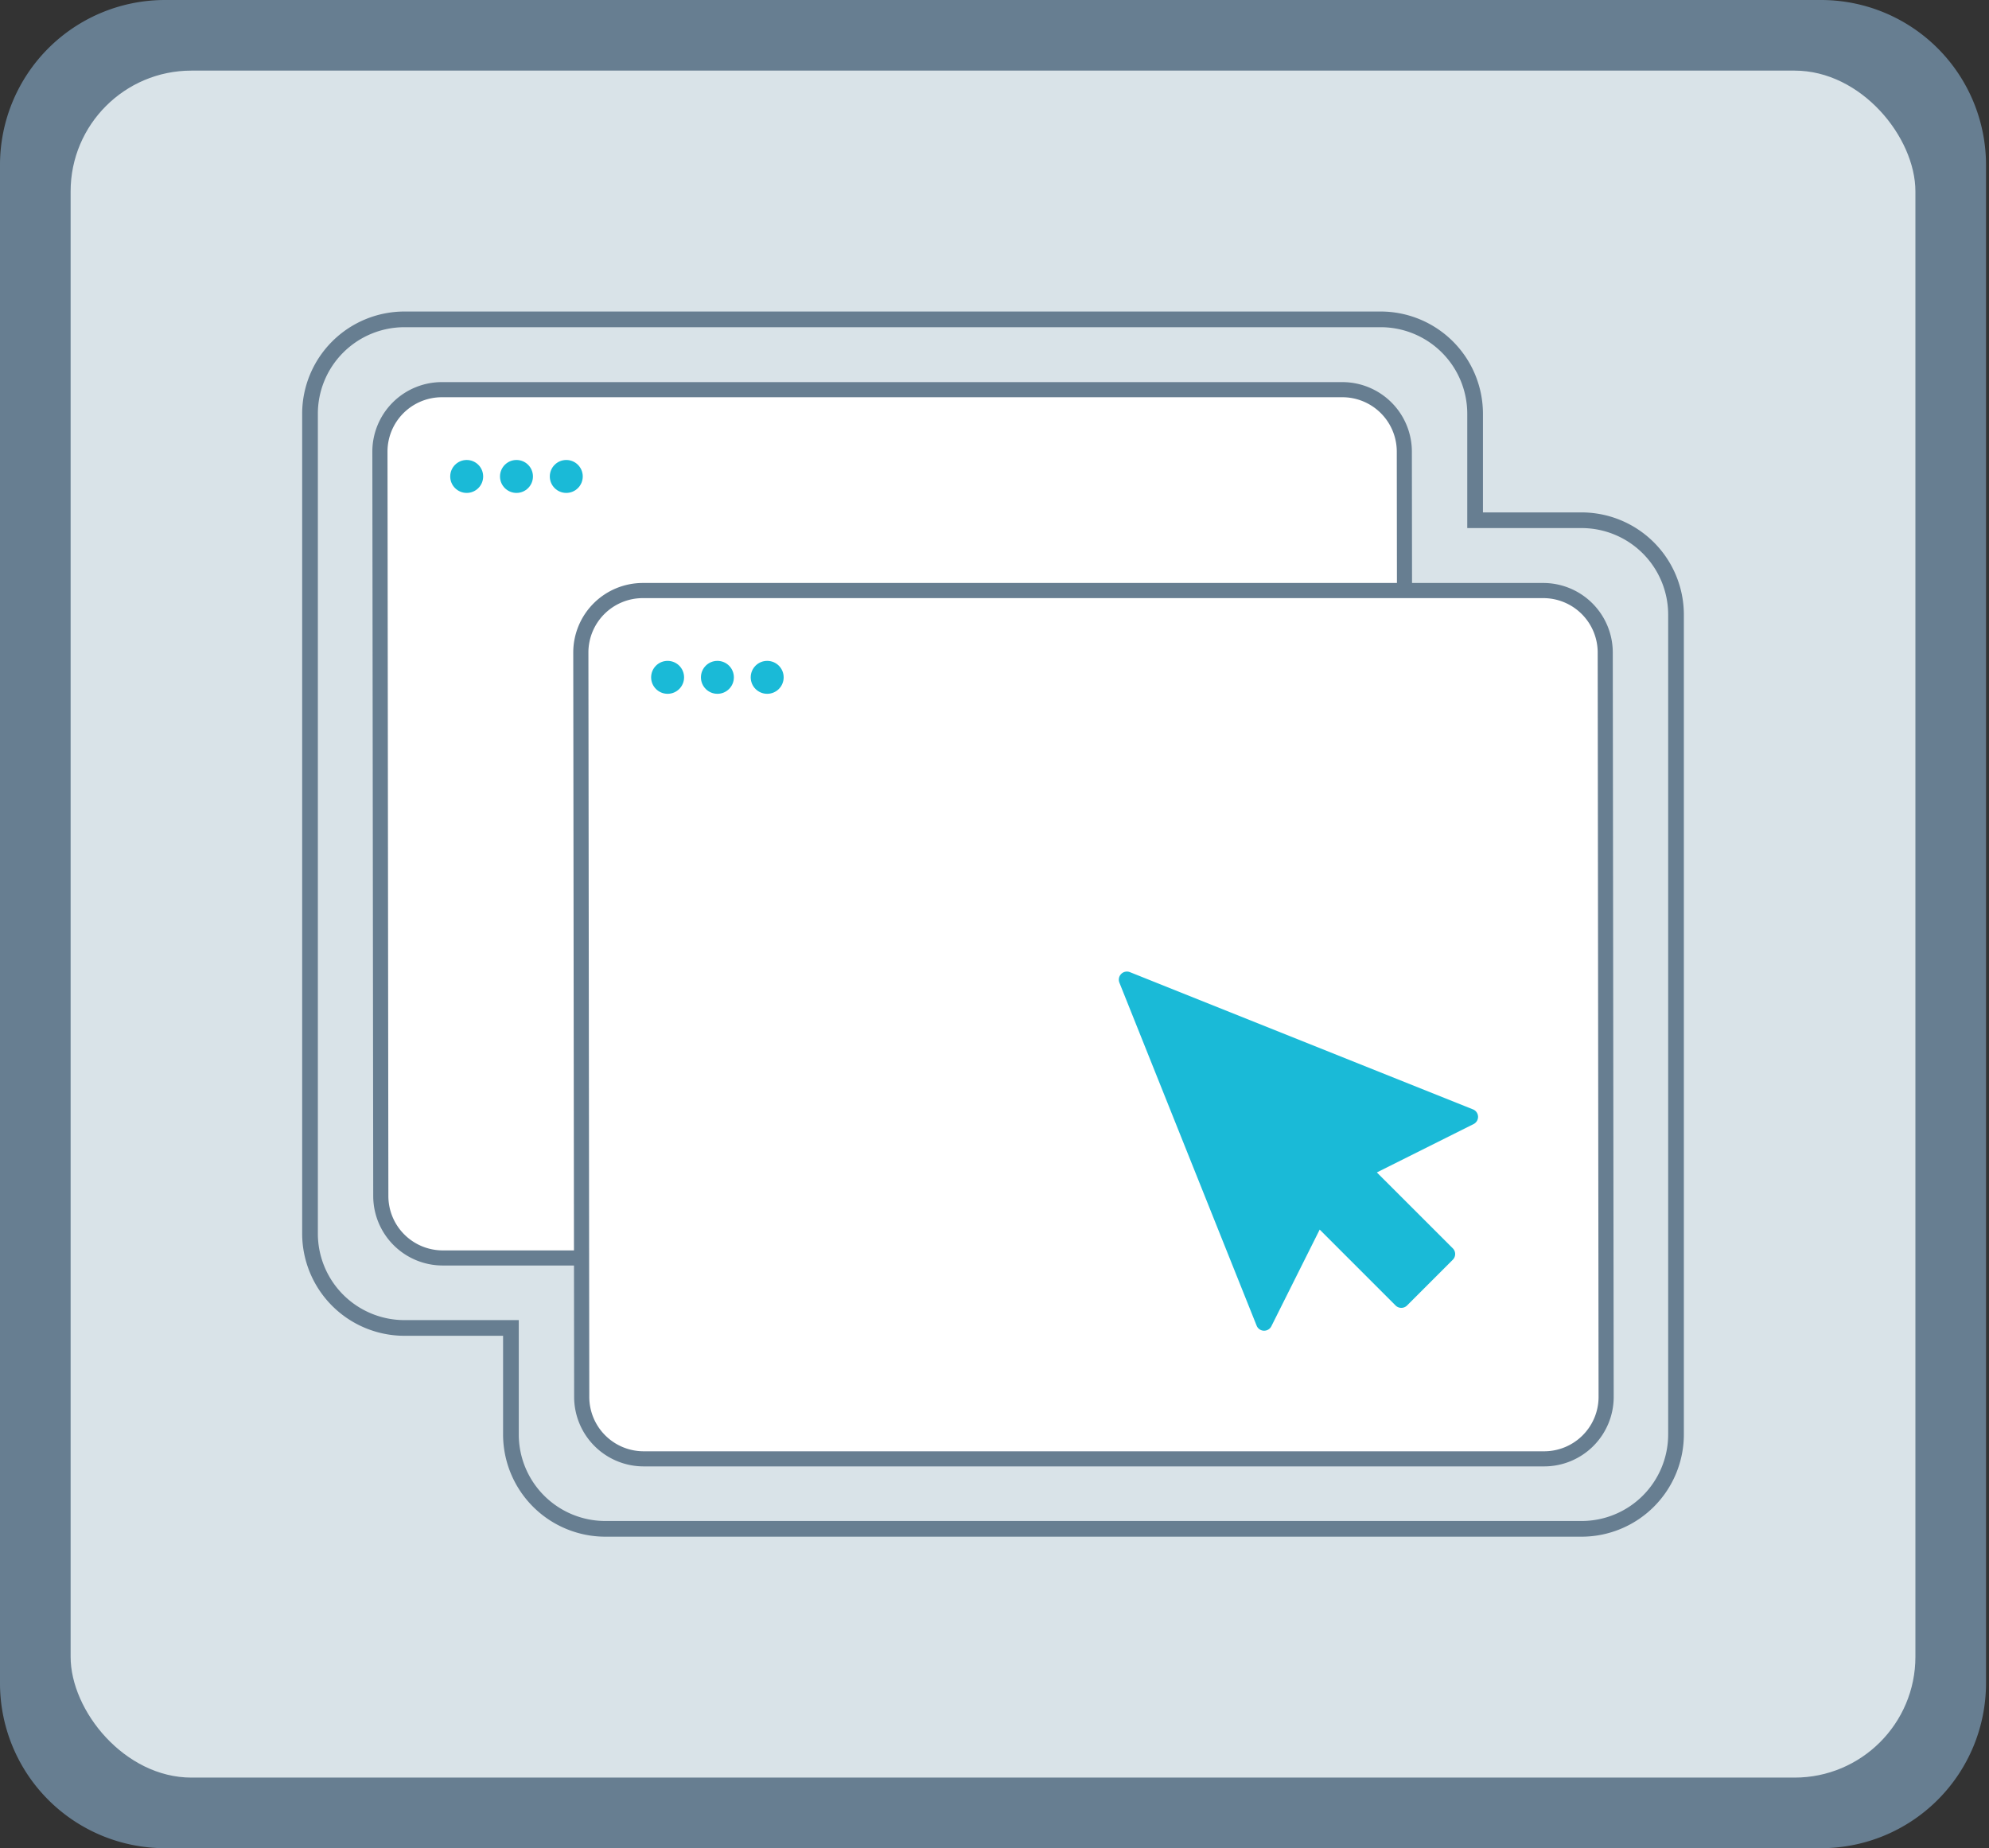
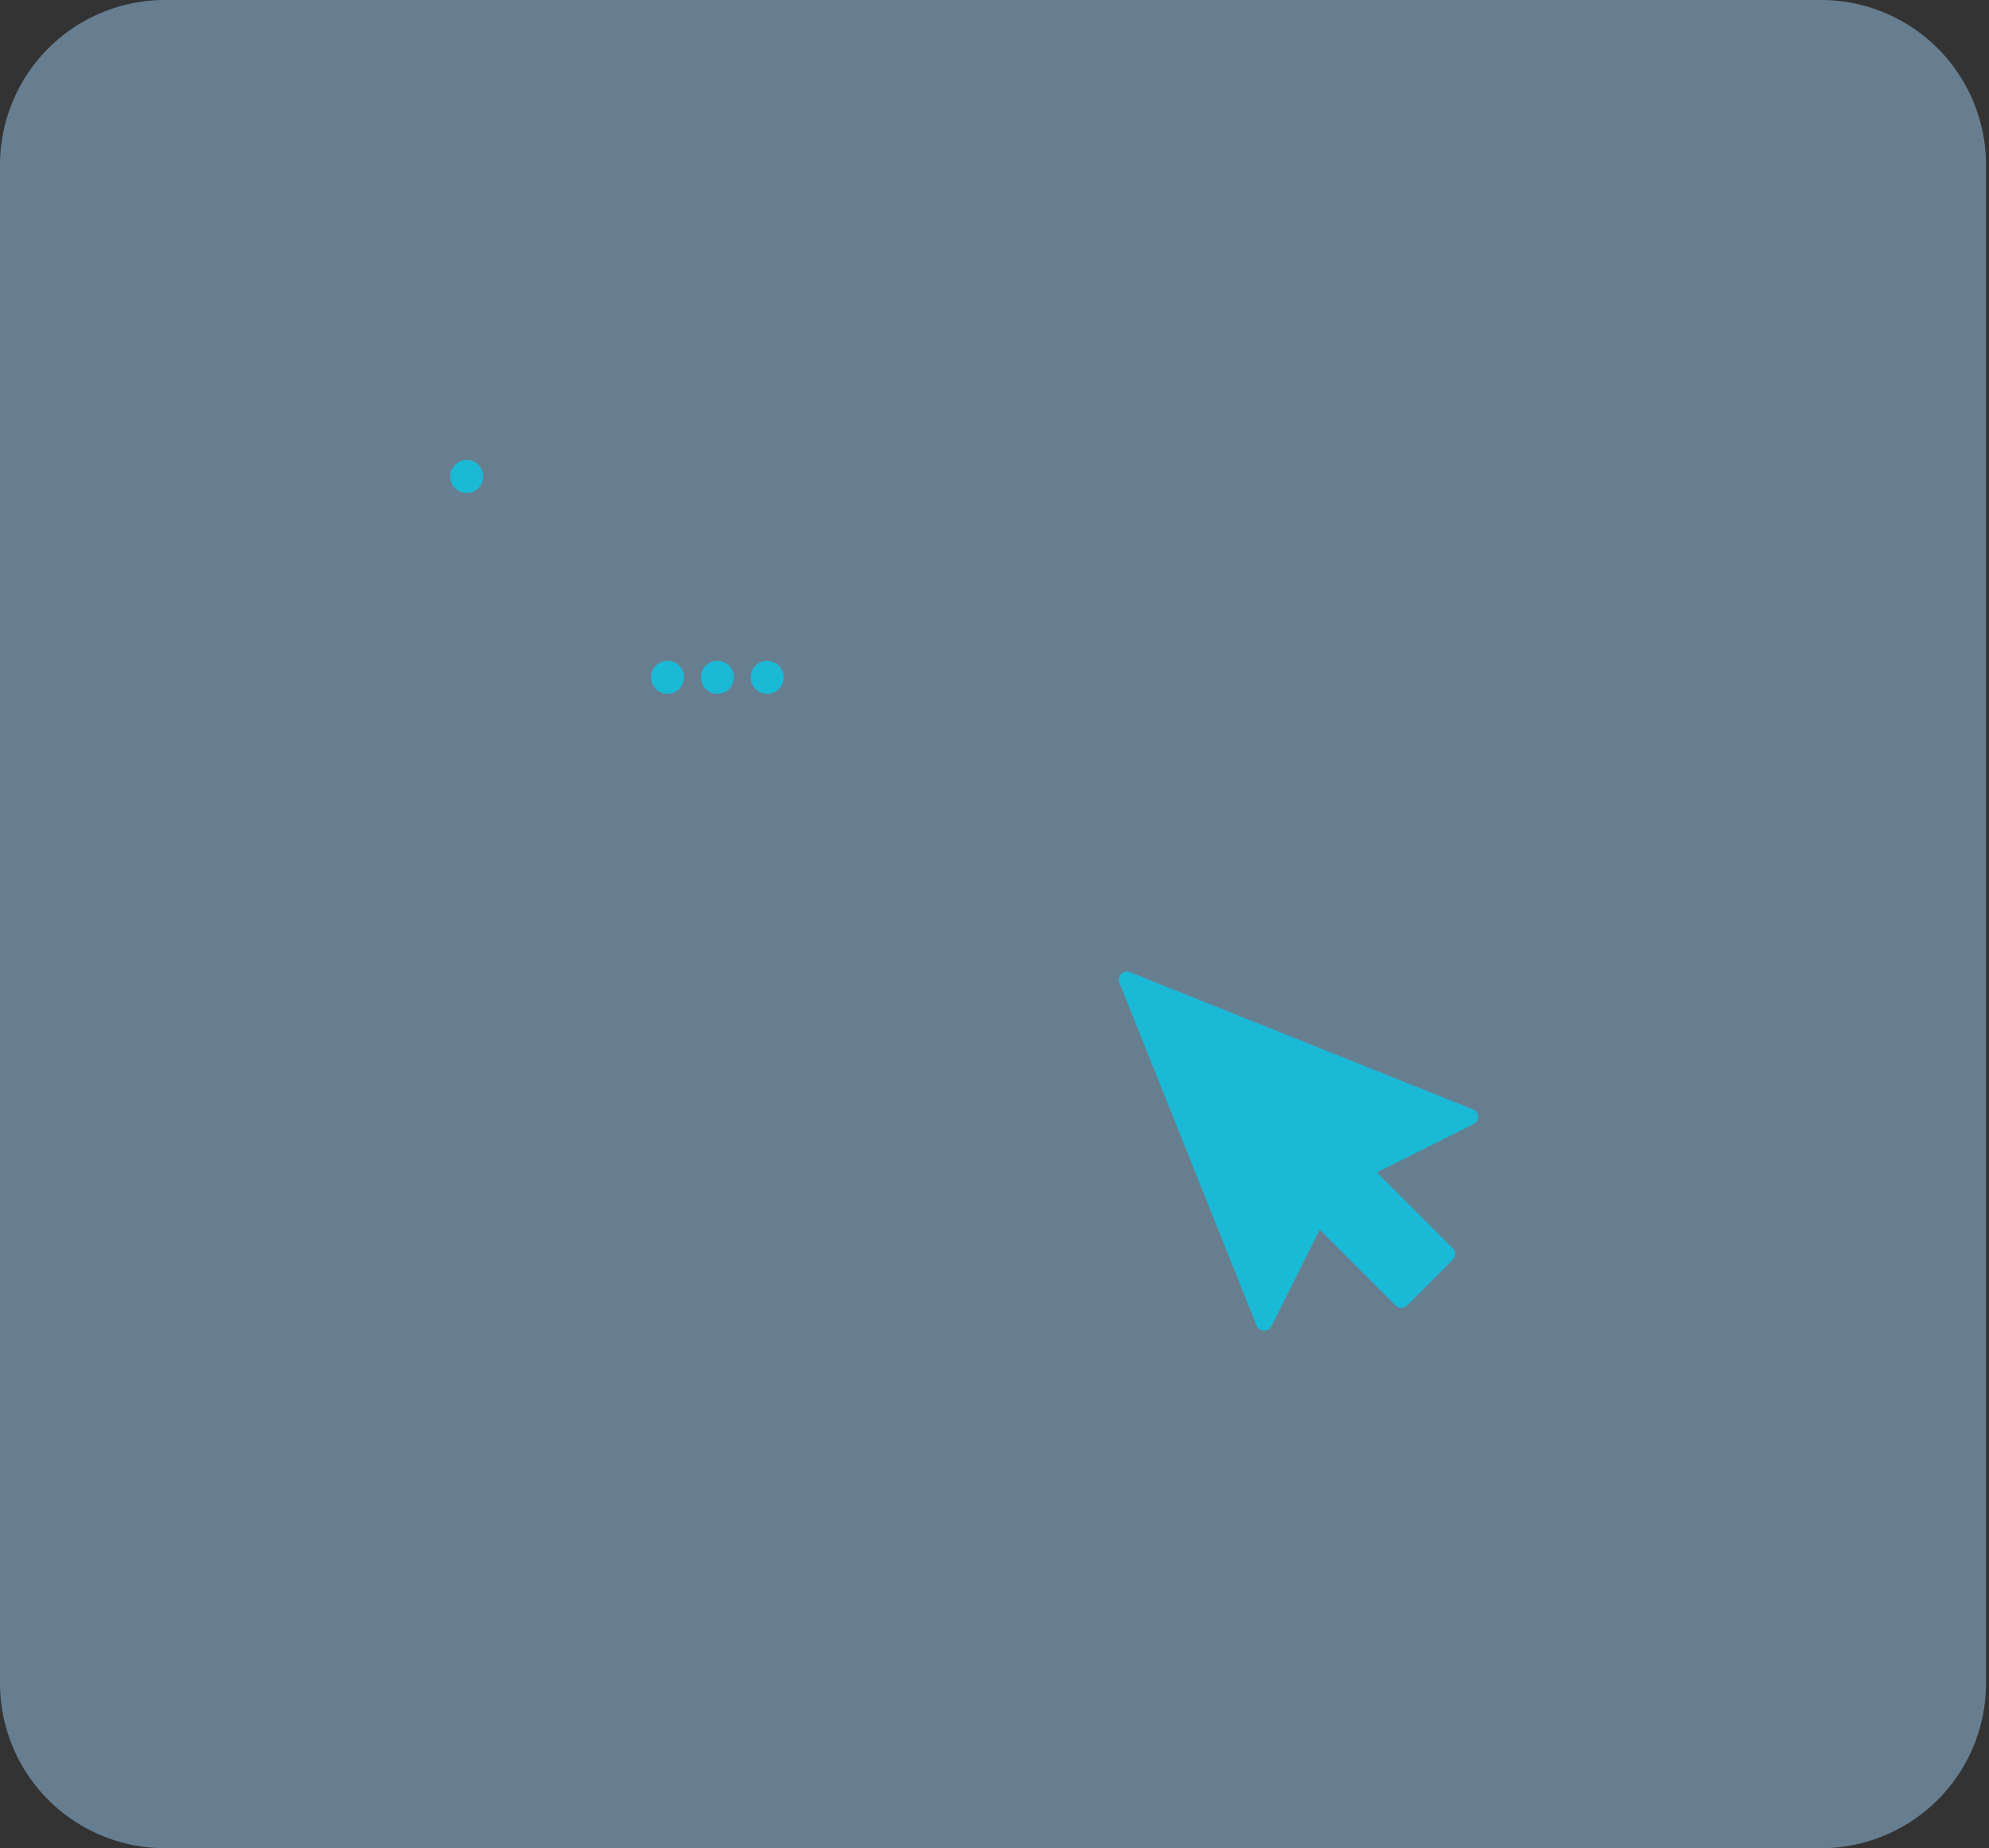
<svg xmlns="http://www.w3.org/2000/svg" fill="none" height="92" width="99">
  <rect width="100%" height="100%" fill="#333333" stroke="none" />
  <path d="M0 8.211A8.211 8.211 0 0 1 8.211 0h82.43a8.21 8.21 0 0 1 8.21 8.21V83.79A8.211 8.211 0 0 1 90.64 92H8.211A8.211 8.211 0 0 1 0 83.789z" fill="#677e91" />
-   <rect fill="#d9e3e8" height="84.971" rx="6.013" width="91.822" x="3.515" y="3.515" />
-   <path d="M69.898 22.479a3.081 3.081 0 0 0-3.082-3.081H21.991a3.081 3.081 0 0 0-3.083 3.08l.046 37.06a3.08 3.08 0 0 0 3.08 3.08h44.827a3.081 3.081 0 0 0 3.081-3.08z" fill="#fff" />
  <g fill="#1abad7">
    <circle cx="23.229" cy="23.717" r=".82" />
-     <circle cx="25.707" cy="23.717" r=".82" />
-     <circle cx="28.186" cy="23.717" r=".82" />
  </g>
  <path clip-rule="evenodd" d="M70.274 22.479a3.462 3.462 0 0 0-3.458-3.458H21.99a3.462 3.462 0 0 0-3.457 3.457l.044 37.06a3.461 3.461 0 0 0 3.458 3.457h44.828a3.461 3.461 0 0 0 3.457-3.457zm-3.413 39.764H22.035a2.708 2.708 0 0 1-2.704-2.705l-.044-37.06a2.708 2.708 0 0 1 2.704-2.704h44.826a2.708 2.708 0 0 1 2.706 2.704l.044 37.06a2.709 2.709 0 0 1-2.705 2.705z" fill="#677e91" fill-rule="evenodd" />
-   <path clip-rule="evenodd" d="M78.725 25.507h-4.913v-4.913a5.093 5.093 0 0 0-5.087-5.087H20.128a5.093 5.093 0 0 0-5.088 5.087v40.813a5.093 5.093 0 0 0 5.087 5.087h4.913v4.913a5.093 5.093 0 0 0 5.087 5.087h48.598a5.093 5.093 0 0 0 5.087-5.087V30.594a5.093 5.093 0 0 0-5.087-5.087zm4.306 45.9a4.31 4.31 0 0 1-4.306 4.306H30.128a4.31 4.31 0 0 1-4.307-4.306v-5.694h-5.694a4.31 4.31 0 0 1-4.306-4.306V20.594a4.31 4.31 0 0 1 4.306-4.306h48.598a4.31 4.31 0 0 1 4.306 4.306V26.287h5.694a4.31 4.31 0 0 1 4.306 4.307z" fill="#677e91" fill-rule="evenodd" />
-   <path d="M79.898 32.478a3.081 3.081 0 0 0-3.082-3.08H31.991a3.081 3.081 0 0 0-3.083 3.08l.046 37.06a3.08 3.08 0 0 0 3.08 3.08h44.827a3.081 3.081 0 0 0 3.081-3.08z" fill="#fff" />
+   <path clip-rule="evenodd" d="M78.725 25.507h-4.913v-4.913a5.093 5.093 0 0 0-5.087-5.087H20.128a5.093 5.093 0 0 0-5.088 5.087v40.813a5.093 5.093 0 0 0 5.087 5.087h4.913v4.913a5.093 5.093 0 0 0 5.087 5.087h48.598a5.093 5.093 0 0 0 5.087-5.087V30.594a5.093 5.093 0 0 0-5.087-5.087zm4.306 45.9a4.31 4.31 0 0 1-4.306 4.306H30.128a4.31 4.31 0 0 1-4.307-4.306v-5.694h-5.694a4.31 4.31 0 0 1-4.306-4.306V20.594a4.31 4.31 0 0 1 4.306-4.306a4.31 4.31 0 0 1 4.306 4.306V26.287h5.694a4.31 4.31 0 0 1 4.306 4.307z" fill="#677e91" fill-rule="evenodd" />
  <circle cx="33.229" cy="33.717" fill="#1abad7" r=".82" />
  <circle cx="35.708" cy="33.717" fill="#1abad7" r=".82" />
  <circle cx="38.186" cy="33.717" fill="#1abad7" r=".82" />
  <path clip-rule="evenodd" d="M80.274 32.478a3.462 3.462 0 0 0-3.458-3.458H31.99a3.462 3.462 0 0 0-3.457 3.458l.044 37.06a3.461 3.461 0 0 0 3.458 3.457h44.828a3.461 3.461 0 0 0 3.457-3.457zm-3.413 39.765H32.035a2.708 2.708 0 0 1-2.704-2.705l-.044-37.06a2.708 2.708 0 0 1 2.704-2.704h44.826a2.708 2.708 0 0 1 2.706 2.704l.044 37.06a2.709 2.709 0 0 1-2.705 2.705z" fill="#677e91" fill-rule="evenodd" />
  <path clip-rule="evenodd" d="m73.312 55.222-17.072-6.83a.403.403 0 0 0-.523.524l6.83 17.073a.401.401 0 0 0 .356.252h.017a.403.403 0 0 0 .36-.222l2.406-4.812 3.778 3.779a.404.404 0 0 0 .569 0l2.277-2.277a.402.402 0 0 0 0-.57l-3.779-3.777 4.812-2.406a.401.401 0 0 0-.03-.734z" fill="#1abad7" fill-rule="evenodd" />
</svg>